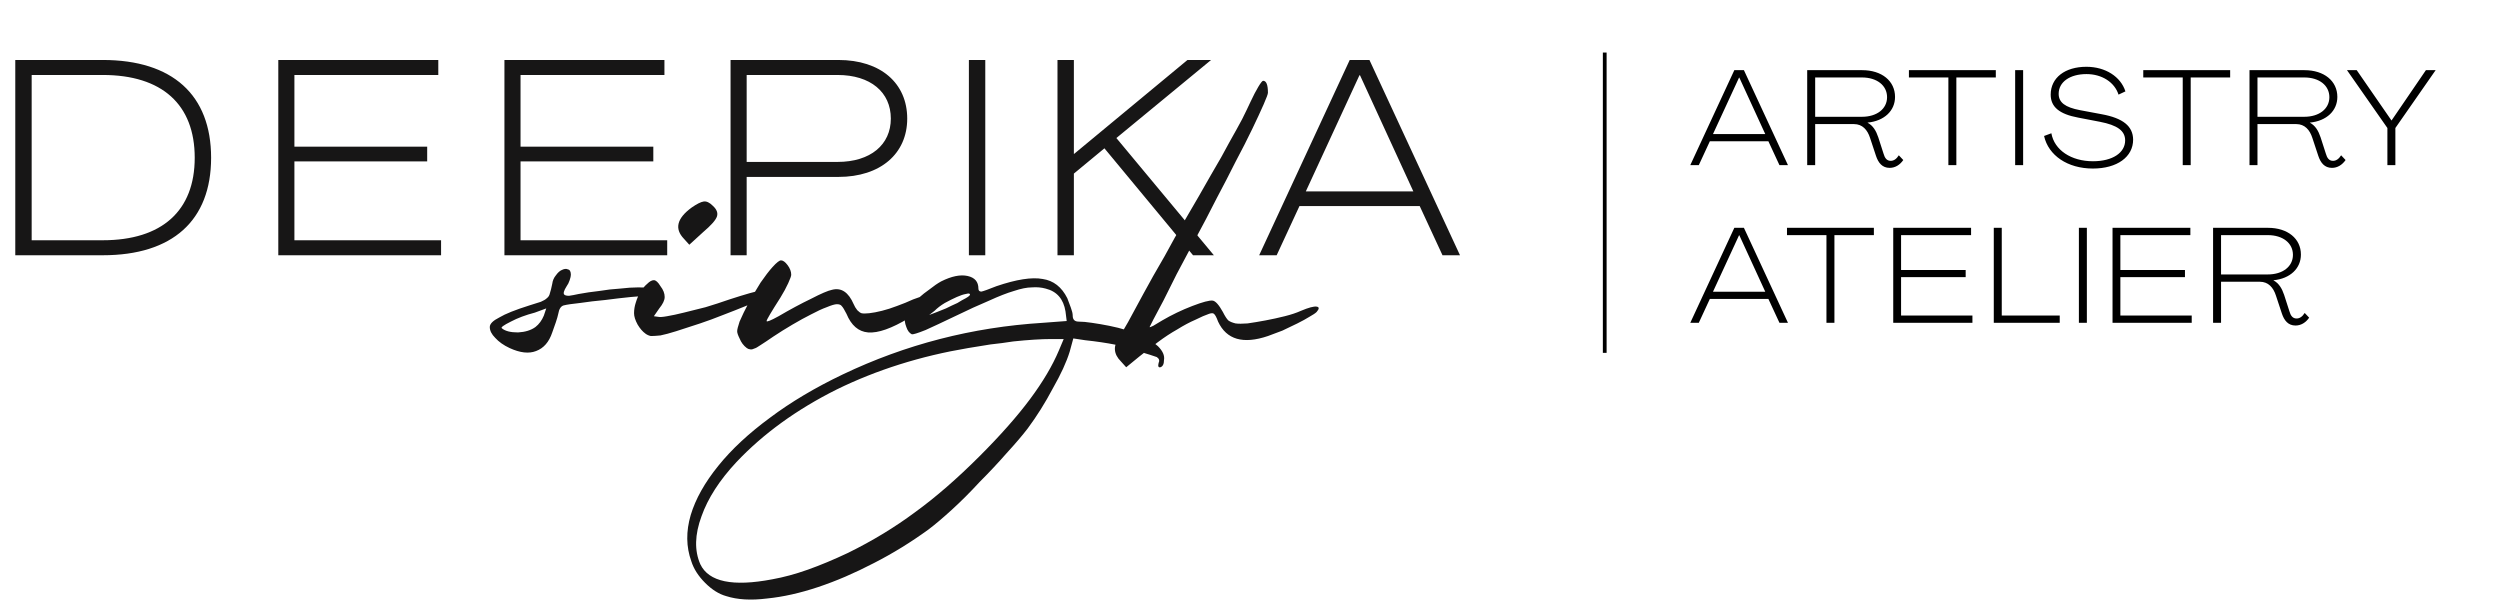
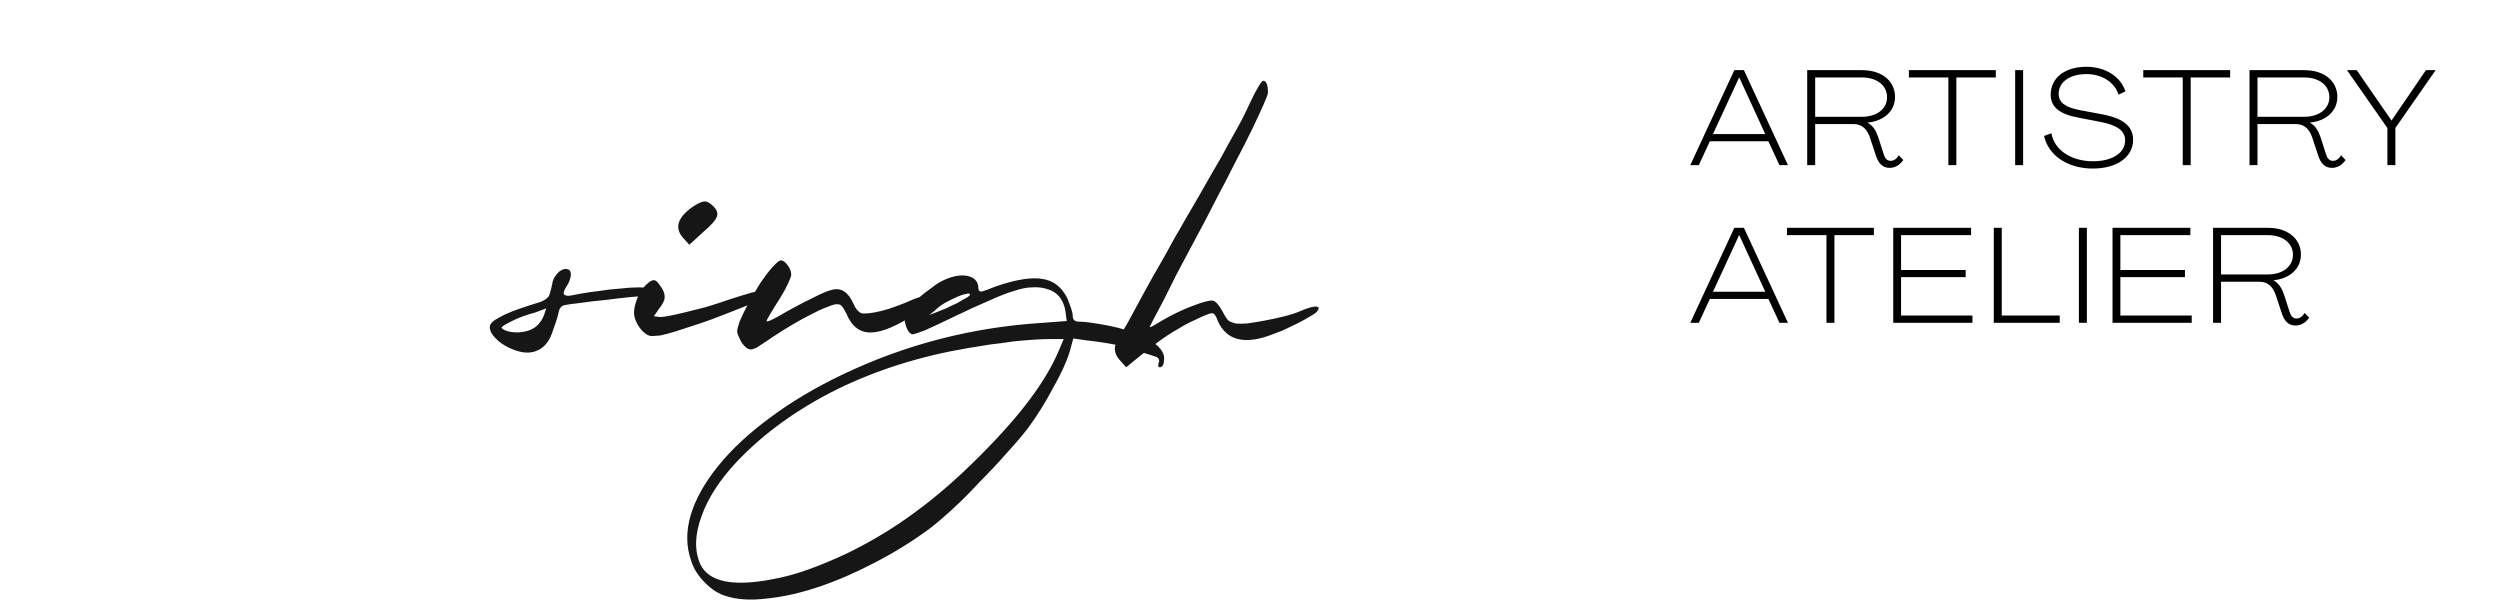
<svg xmlns="http://www.w3.org/2000/svg" width="333" height="81" viewBox="0 0 333 81" fill="none">
-   <path d="M2.035 34V7.989H13.69C22.977 7.989 28.12 12.651 28.12 21.013C28.12 29.375 22.977 34 13.69 34H2.035ZM4.218 32.002H13.69C21.571 32.002 25.937 28.08 25.937 21.013C25.937 13.909 21.571 9.987 13.69 9.987H4.218V32.002ZM37.069 34V7.989H58.381V9.987H39.215V19.533H56.901V21.494H39.215V32.002H58.751V34H37.069ZM67.19 34V7.989H88.502V9.987H69.336V19.533H87.022V21.494H69.336V32.002H88.872V34H67.19ZM97.31 34V7.989H111.666C117.327 7.989 120.842 11.097 120.842 15.796C120.842 20.458 117.29 23.566 111.666 23.566H99.456V34H97.31ZM99.456 21.568H111.555C115.958 21.568 118.659 19.274 118.659 15.796C118.659 12.281 115.958 9.987 111.555 9.987H99.456V21.568ZM129.056 34V7.989H131.239V34H129.056ZM140.857 34V7.989H143.04V20.495H143.077L158.173 7.989H161.318L148.701 18.386L161.688 34H158.913L147.11 19.755L143.04 23.122V34H140.857ZM167.721 34L179.783 7.989H182.41L194.472 34H192.141L189.107 27.451H173.086L170.052 34H167.721ZM173.937 25.49H188.256L181.152 10.024H181.078L173.937 25.49Z" fill="#171616" />
  <path d="M67.88 46.36C67.08 45.987 66.44 45.533 65.96 45C65.48 44.52 65.24 44.04 65.24 43.56C65.24 43.133 65.667 42.707 66.52 42.28C67.32 41.8 68.653 41.267 70.52 40.68C71.16 40.467 71.667 40.307 72.04 40.2C72.413 40.04 72.68 39.88 72.84 39.72C73.053 39.56 73.187 39.347 73.24 39.08C73.347 38.76 73.453 38.333 73.56 37.8C73.613 37.373 73.773 37 74.04 36.68C74.307 36.307 74.573 36.067 74.84 35.96C75.16 35.8 75.427 35.773 75.64 35.88C75.907 35.933 76.04 36.173 76.04 36.6C76.04 36.76 75.987 37 75.88 37.32C75.773 37.64 75.64 37.907 75.48 38.12C75.107 38.707 75 39.08 75.16 39.24C75.267 39.347 75.48 39.4 75.8 39.4C76.173 39.347 76.6 39.267 77.08 39.16C77.933 39 78.84 38.867 79.8 38.76C80.76 38.6 81.693 38.493 82.6 38.44C83.507 38.333 84.307 38.28 85 38.28C85.747 38.28 86.307 38.307 86.68 38.36C87.747 38.573 88.253 38.813 88.2 39.08C88.2 39.293 87.667 39.4 86.6 39.4C86.013 39.4 85.16 39.453 84.04 39.56C82.973 39.667 81.827 39.8 80.6 39.96C79.427 40.067 78.307 40.2 77.24 40.36C76.227 40.467 75.507 40.573 75.08 40.68C74.707 40.787 74.467 41.16 74.36 41.8C74.307 42.067 74.2 42.44 74.04 42.92C73.88 43.4 73.72 43.853 73.56 44.28C73.133 45.56 72.413 46.387 71.4 46.76C70.44 47.133 69.267 47 67.88 46.36ZM71.24 41.64C70.013 41.96 68.947 42.36 68.04 42.84C67.08 43.32 66.68 43.613 66.84 43.72C67.267 44.093 67.987 44.28 69 44.28C69.96 44.227 70.733 43.987 71.32 43.56C71.8 43.187 72.173 42.68 72.44 42.04L72.76 41.08L71.24 41.64ZM92.135 27.64C92.829 27.16 93.362 26.893 93.735 26.84C94.109 26.787 94.508 26.973 94.935 27.4C95.469 27.88 95.655 28.36 95.495 28.84C95.335 29.32 94.722 30.013 93.655 30.92L91.815 32.6L91.095 31.8C89.815 30.467 90.162 29.08 92.135 27.64ZM88.535 39.56C88.535 39.987 88.295 40.493 87.815 41.08L87.095 42.12L87.655 42.2C87.868 42.253 88.269 42.227 88.855 42.12C89.495 42.013 90.242 41.853 91.095 41.64C92.002 41.427 92.962 41.187 93.975 40.92C95.042 40.6 96.109 40.253 97.175 39.88C99.308 39.187 100.722 38.787 101.415 38.68C102.162 38.52 102.588 38.547 102.695 38.76C102.855 38.92 102.882 39.08 102.775 39.24C102.668 39.347 102.295 39.533 101.655 39.8C101.015 40.067 100.242 40.387 99.335 40.76C98.428 41.133 97.415 41.533 96.295 41.96C95.228 42.387 94.215 42.76 93.255 43.08C91.975 43.507 90.909 43.853 90.055 44.12C89.202 44.387 88.508 44.573 87.975 44.68C87.442 44.733 87.015 44.76 86.695 44.76C86.428 44.707 86.189 44.6 85.975 44.44C85.602 44.173 85.255 43.773 84.935 43.24C84.615 42.653 84.455 42.147 84.455 41.72C84.455 41.24 84.535 40.76 84.695 40.28C84.855 39.747 85.069 39.267 85.335 38.84C85.602 38.413 85.895 38.067 86.215 37.8C86.535 37.48 86.829 37.32 87.095 37.32C87.362 37.32 87.655 37.587 87.975 38.12C88.349 38.6 88.535 39.08 88.535 39.56ZM105.391 36.6C105.391 36.76 105.258 37.133 104.991 37.72C104.724 38.307 104.378 38.947 103.951 39.64C102.724 41.56 102.111 42.6 102.111 42.76C102.111 42.92 102.644 42.707 103.711 42.12C105.258 41.213 106.698 40.44 108.031 39.8C109.364 39.107 110.298 38.707 110.831 38.6C112.058 38.28 113.018 38.92 113.711 40.52C113.818 40.787 113.978 41.053 114.191 41.32C114.404 41.533 114.591 41.667 114.751 41.72C114.964 41.773 115.311 41.773 115.791 41.72C116.271 41.667 116.831 41.56 117.471 41.4C118.111 41.24 118.778 41.027 119.471 40.76C120.218 40.493 120.938 40.2 121.631 39.88C122.804 39.453 123.551 39.187 123.871 39.08C124.244 38.973 124.484 39.027 124.591 39.24C124.751 39.88 123.578 40.92 121.071 42.36C118.778 43.747 116.964 44.387 115.631 44.28C114.351 44.173 113.391 43.347 112.751 41.8C112.484 41.267 112.271 40.92 112.111 40.76C112.004 40.6 111.791 40.52 111.471 40.52C111.204 40.52 110.751 40.653 110.111 40.92C109.524 41.133 108.831 41.453 108.031 41.88C107.284 42.253 106.458 42.707 105.551 43.24C104.644 43.773 103.791 44.307 102.991 44.84C102.298 45.32 101.738 45.693 101.311 45.96C100.938 46.227 100.644 46.387 100.431 46.44C100.218 46.547 100.031 46.573 99.871 46.52C99.764 46.52 99.631 46.467 99.471 46.36C99.044 46.04 98.724 45.613 98.511 45.08C98.298 44.653 98.191 44.333 98.191 44.12C98.191 43.907 98.298 43.48 98.511 42.84C98.831 42.093 99.231 41.267 99.711 40.36C100.244 39.4 100.778 38.493 101.311 37.64C101.898 36.787 102.431 36.093 102.911 35.56C103.444 34.973 103.818 34.68 104.031 34.68C104.298 34.68 104.591 34.893 104.911 35.32C105.231 35.747 105.391 36.173 105.391 36.6ZM136.884 57.08C136.19 57.987 135.257 59.08 134.084 60.36C132.964 61.64 131.764 62.92 130.484 64.2C129.257 65.533 128.03 66.76 126.804 67.88C125.577 69 124.537 69.88 123.684 70.52C121.337 72.227 118.91 73.72 116.404 75C113.844 76.333 111.364 77.4 108.964 78.2C106.564 79 104.297 79.507 102.164 79.72C100.03 79.987 98.217 79.88 96.724 79.4C95.764 79.133 94.83 78.547 93.924 77.64C93.017 76.733 92.404 75.773 92.084 74.76C91.39 72.84 91.364 70.787 92.004 68.6C92.644 66.467 93.87 64.28 95.684 62.04C97.444 59.853 99.737 57.72 102.564 55.64C105.337 53.56 108.564 51.64 112.244 49.88C120.617 45.88 129.497 43.587 138.884 43L142.084 42.76L141.924 41.48C141.657 39.827 140.777 38.813 139.284 38.44C138.697 38.28 138.084 38.227 137.444 38.28C136.804 38.28 136.004 38.44 135.044 38.76C134.137 39.027 133.044 39.453 131.764 40.04C130.484 40.573 128.91 41.293 127.044 42.2C125.604 42.893 124.35 43.48 123.284 43.96C122.217 44.387 121.604 44.573 121.444 44.52C121.124 44.36 120.884 44.04 120.724 43.56C120.51 43.027 120.457 42.52 120.564 42.04C120.617 41.773 120.83 41.427 121.204 41C121.524 40.573 121.897 40.147 122.324 39.72C122.804 39.293 123.31 38.893 123.844 38.52C124.377 38.093 124.884 37.747 125.364 37.48C126.75 36.787 127.924 36.547 128.884 36.76C129.844 36.973 130.324 37.533 130.324 38.44C130.324 38.707 130.457 38.84 130.724 38.84C130.99 38.787 131.657 38.547 132.724 38.12C135.39 37.213 137.444 36.893 138.884 37.16C140.324 37.373 141.417 38.227 142.164 39.72C142.324 40.147 142.484 40.573 142.644 41C142.804 41.427 142.884 41.773 142.884 42.04C142.884 42.573 143.15 42.84 143.684 42.84C144.164 42.84 144.75 42.893 145.444 43C146.19 43.107 146.964 43.24 147.764 43.4C148.564 43.56 149.31 43.747 150.004 43.96C150.697 44.173 151.257 44.36 151.684 44.52C152.75 45 153.604 45.533 154.244 46.12C154.884 46.76 155.15 47.373 155.044 47.96C155.044 48.493 154.884 48.813 154.564 48.92C154.297 48.973 154.217 48.787 154.324 48.36C154.484 48.04 154.404 47.773 154.084 47.56C153.924 47.507 153.604 47.4 153.124 47.24C152.697 47.133 152.244 46.973 151.764 46.76C149.95 46.12 147.55 45.64 144.564 45.32L142.964 45.08L142.484 46.84C142.057 48.227 141.31 49.853 140.244 51.72C139.23 53.64 138.11 55.427 136.884 57.08ZM127.524 40.36C127.95 40.093 128.324 39.88 128.644 39.72C129.017 39.507 129.204 39.347 129.204 39.24C129.204 39.08 129.017 39.053 128.644 39.16C128.324 39.213 127.924 39.347 127.444 39.56C126.964 39.773 126.43 40.04 125.844 40.36C125.31 40.68 124.857 41.027 124.484 41.4L123.764 41.96L124.804 41.56C125.07 41.453 125.47 41.293 126.004 41.08C126.537 40.813 127.044 40.573 127.524 40.36ZM102.884 77.16C104.377 76.893 105.95 76.467 107.604 75.88C109.257 75.293 111.044 74.547 112.964 73.64C116.217 72.04 119.204 70.227 121.924 68.2C124.644 66.227 127.497 63.747 130.484 60.76C133.257 57.987 135.497 55.453 137.204 53.16C138.91 50.867 140.19 48.707 141.044 46.68L141.684 45.16H140.004C139.364 45.16 138.617 45.187 137.764 45.24C136.91 45.293 135.977 45.373 134.964 45.48C133.95 45.64 132.937 45.773 131.924 45.88C130.91 46.04 129.924 46.2 128.964 46.36C122.617 47.427 116.777 49.267 111.444 51.88C106.11 54.547 101.657 57.773 98.084 61.56C95.844 63.96 94.297 66.36 93.444 68.76C92.537 71.213 92.484 73.347 93.284 75.16C94.404 77.507 97.604 78.173 102.884 77.16ZM168.889 44.76C165.583 45.88 163.369 45.24 162.249 42.84C162.036 42.253 161.849 41.907 161.689 41.8C161.583 41.693 161.369 41.693 161.049 41.8C160.569 41.96 159.956 42.227 159.209 42.6C158.463 42.92 157.663 43.347 156.809 43.88C155.956 44.36 155.103 44.92 154.249 45.56C153.396 46.2 152.569 46.84 151.769 47.48L150.009 48.92L149.289 48.12C148.329 47.16 148.249 46.093 149.049 44.92C149.209 44.707 149.609 44.04 150.249 42.92C150.889 41.747 151.583 40.467 152.329 39.08C152.703 38.387 153.129 37.613 153.609 36.76C154.143 35.853 154.649 34.973 155.129 34.12C155.609 33.267 156.063 32.44 156.489 31.64C156.969 30.84 157.369 30.147 157.689 29.56C159.129 27.107 160.329 25.027 161.289 23.32C162.303 21.613 163.129 20.147 163.769 18.92C164.463 17.693 165.023 16.68 165.449 15.88C165.876 15.027 166.249 14.253 166.569 13.56C166.943 12.76 167.289 12.093 167.609 11.56C167.929 11.027 168.143 10.76 168.249 10.76C168.676 10.76 168.889 11.293 168.889 12.36C168.889 12.52 168.703 13.027 168.329 13.88C167.956 14.733 167.449 15.827 166.809 17.16C166.169 18.493 165.423 19.96 164.569 21.56C163.769 23.16 162.943 24.76 162.089 26.36C161.716 27.107 161.236 28.04 160.649 29.16C160.063 30.28 159.423 31.48 158.729 32.76C158.089 33.987 157.423 35.24 156.729 36.52C156.089 37.8 155.503 38.973 154.969 40.04C154.436 41.053 153.983 41.907 153.609 42.6C153.289 43.24 153.129 43.56 153.129 43.56C153.129 43.613 153.289 43.56 153.609 43.4C153.983 43.187 154.383 42.947 154.809 42.68C156.089 41.933 157.423 41.293 158.809 40.76C160.196 40.227 161.103 39.987 161.529 40.04C161.903 40.093 162.356 40.6 162.889 41.56C163.156 42.093 163.396 42.467 163.609 42.68C163.823 42.84 164.143 42.973 164.569 43.08C164.943 43.133 165.476 43.133 166.169 43.08C166.916 42.973 167.716 42.84 168.569 42.68C169.423 42.52 170.276 42.333 171.129 42.12C171.983 41.907 172.703 41.667 173.289 41.4C174.303 40.973 174.996 40.787 175.369 40.84C175.743 40.893 175.743 41.133 175.369 41.56C175.209 41.72 174.889 41.933 174.409 42.2C173.983 42.467 173.449 42.76 172.809 43.08C172.169 43.4 171.503 43.72 170.809 44.04C170.116 44.307 169.476 44.547 168.889 44.76Z" fill="#171616" />
-   <line x1="213.75" y1="7" x2="213.75" y2="47" stroke="black" stroke-width="0.5" />
  <path d="M225.144 22L231.012 9.346H232.29L238.158 22H237.024L235.548 18.814H227.754L226.278 22H225.144ZM228.168 17.86H235.134L231.678 10.336H231.642L228.168 17.86ZM251.699 22.36C250.709 22.36 250.187 21.676 249.881 20.758L249.089 18.364C248.747 17.302 248.081 16.528 246.947 16.528H241.781V22H240.719V9.346H248.045C250.655 9.346 252.419 10.786 252.419 12.91C252.419 14.746 250.997 16.114 248.765 16.33V16.348C249.485 16.726 249.899 17.428 250.187 18.292L250.889 20.47C251.051 21.028 251.303 21.424 251.843 21.424C252.257 21.424 252.617 21.172 252.923 20.686L253.517 21.316C253.067 21.964 252.437 22.36 251.699 22.36ZM241.781 15.556H248.009C250.007 15.556 251.357 14.494 251.357 12.946C251.357 11.38 250.007 10.318 248.009 10.318H241.781V15.556ZM259.524 22V10.318H254.268V9.346H265.842V10.318H260.586V22H259.524ZM268.419 22V9.346H269.481V22H268.419ZM278.768 22.45C275.402 22.45 272.846 20.704 272.27 18.112L273.242 17.752C273.638 19.984 275.87 21.478 278.786 21.478C281.396 21.478 283.07 20.344 283.07 18.706C283.07 17.428 282.044 16.672 279.704 16.222L276.806 15.664C274.304 15.196 273.152 14.242 273.152 12.604C273.152 10.354 275.06 8.896 277.904 8.896C280.442 8.896 282.476 10.21 283.106 12.172L282.188 12.604C281.666 10.966 279.992 9.868 277.922 9.868C275.69 9.868 274.214 10.93 274.214 12.496C274.214 13.648 275.078 14.296 277.058 14.674L279.938 15.214C282.8 15.736 284.114 16.816 284.132 18.598C284.132 20.902 282.008 22.45 278.768 22.45ZM290.739 22V10.318H285.483V9.346H297.057V10.318H291.801V22H290.739ZM310.614 22.36C309.624 22.36 309.102 21.676 308.796 20.758L308.004 18.364C307.662 17.302 306.996 16.528 305.862 16.528H300.696V22H299.634V9.346H306.96C309.57 9.346 311.334 10.786 311.334 12.91C311.334 14.746 309.912 16.114 307.68 16.33V16.348C308.4 16.726 308.814 17.428 309.102 18.292L309.804 20.47C309.966 21.028 310.218 21.424 310.758 21.424C311.172 21.424 311.532 21.172 311.838 20.686L312.432 21.316C311.982 21.964 311.352 22.36 310.614 22.36ZM300.696 15.556H306.924C308.922 15.556 310.272 14.494 310.272 12.946C310.272 11.38 308.922 10.318 306.924 10.318H300.696V15.556ZM318.001 22V17.05L312.619 9.346H313.915L318.541 16.042H318.559L323.131 9.346H324.427L319.063 17.05V22H318.001ZM225.144 43L231.012 30.346H232.29L238.158 43H237.024L235.548 39.814H227.754L226.278 43H225.144ZM228.168 38.86H235.134L231.678 31.336H231.642L228.168 38.86ZM243.283 43V31.318H238.027V30.346H249.601V31.318H244.345V43H243.283ZM252.179 43V30.346H262.547V31.318H253.223V35.962H261.827V36.916H253.223V42.028H262.727V43H252.179ZM265.572 43V30.346H266.634V42.028H274.356V43H265.572ZM276.908 43V30.346H277.97V43H276.908ZM281.389 43V30.346H291.757V31.318H282.433V35.962H291.037V36.916H282.433V42.028H291.937V43H281.389ZM305.762 43.36C304.772 43.36 304.25 42.676 303.944 41.758L303.152 39.364C302.81 38.302 302.144 37.528 301.01 37.528H295.844V43H294.782V30.346H302.108C304.718 30.346 306.482 31.786 306.482 33.91C306.482 35.746 305.06 37.114 302.828 37.33V37.348C303.548 37.726 303.962 38.428 304.25 39.292L304.952 41.47C305.114 42.028 305.366 42.424 305.906 42.424C306.32 42.424 306.68 42.172 306.986 41.686L307.58 42.316C307.13 42.964 306.5 43.36 305.762 43.36ZM295.844 36.556H302.072C304.07 36.556 305.42 35.494 305.42 33.946C305.42 32.38 304.07 31.318 302.072 31.318H295.844V36.556Z" fill="black" />
</svg>